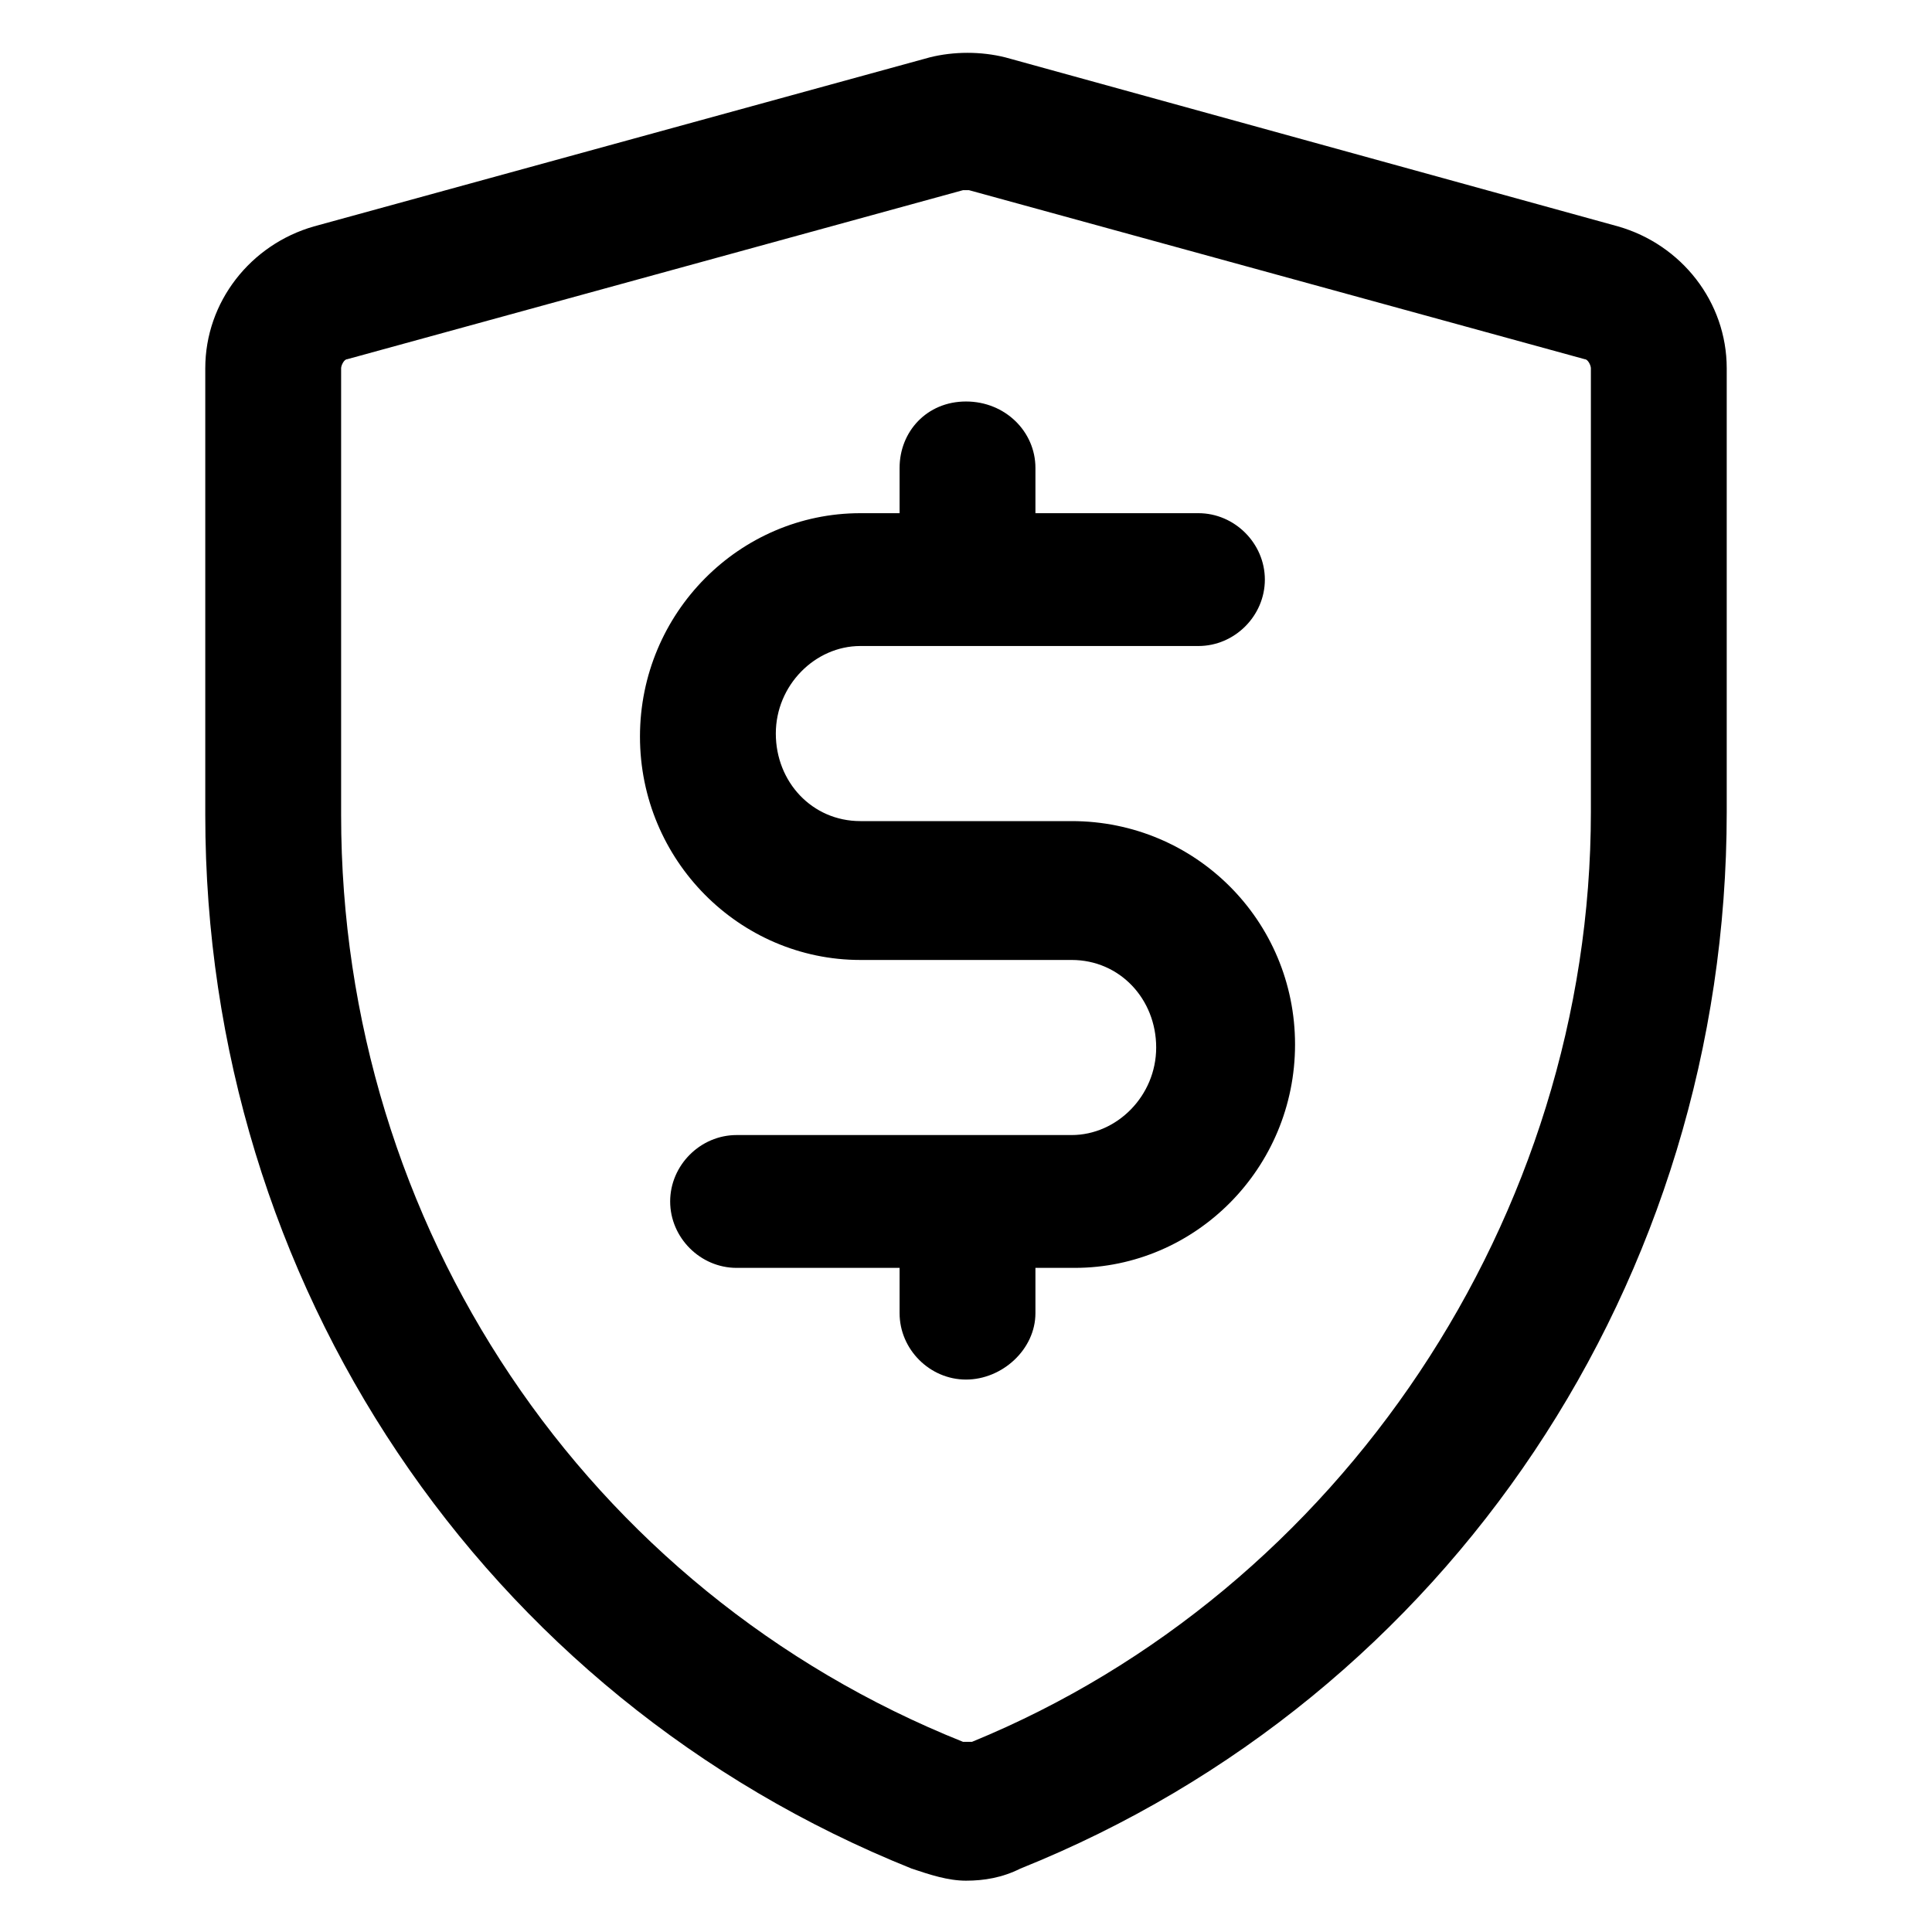
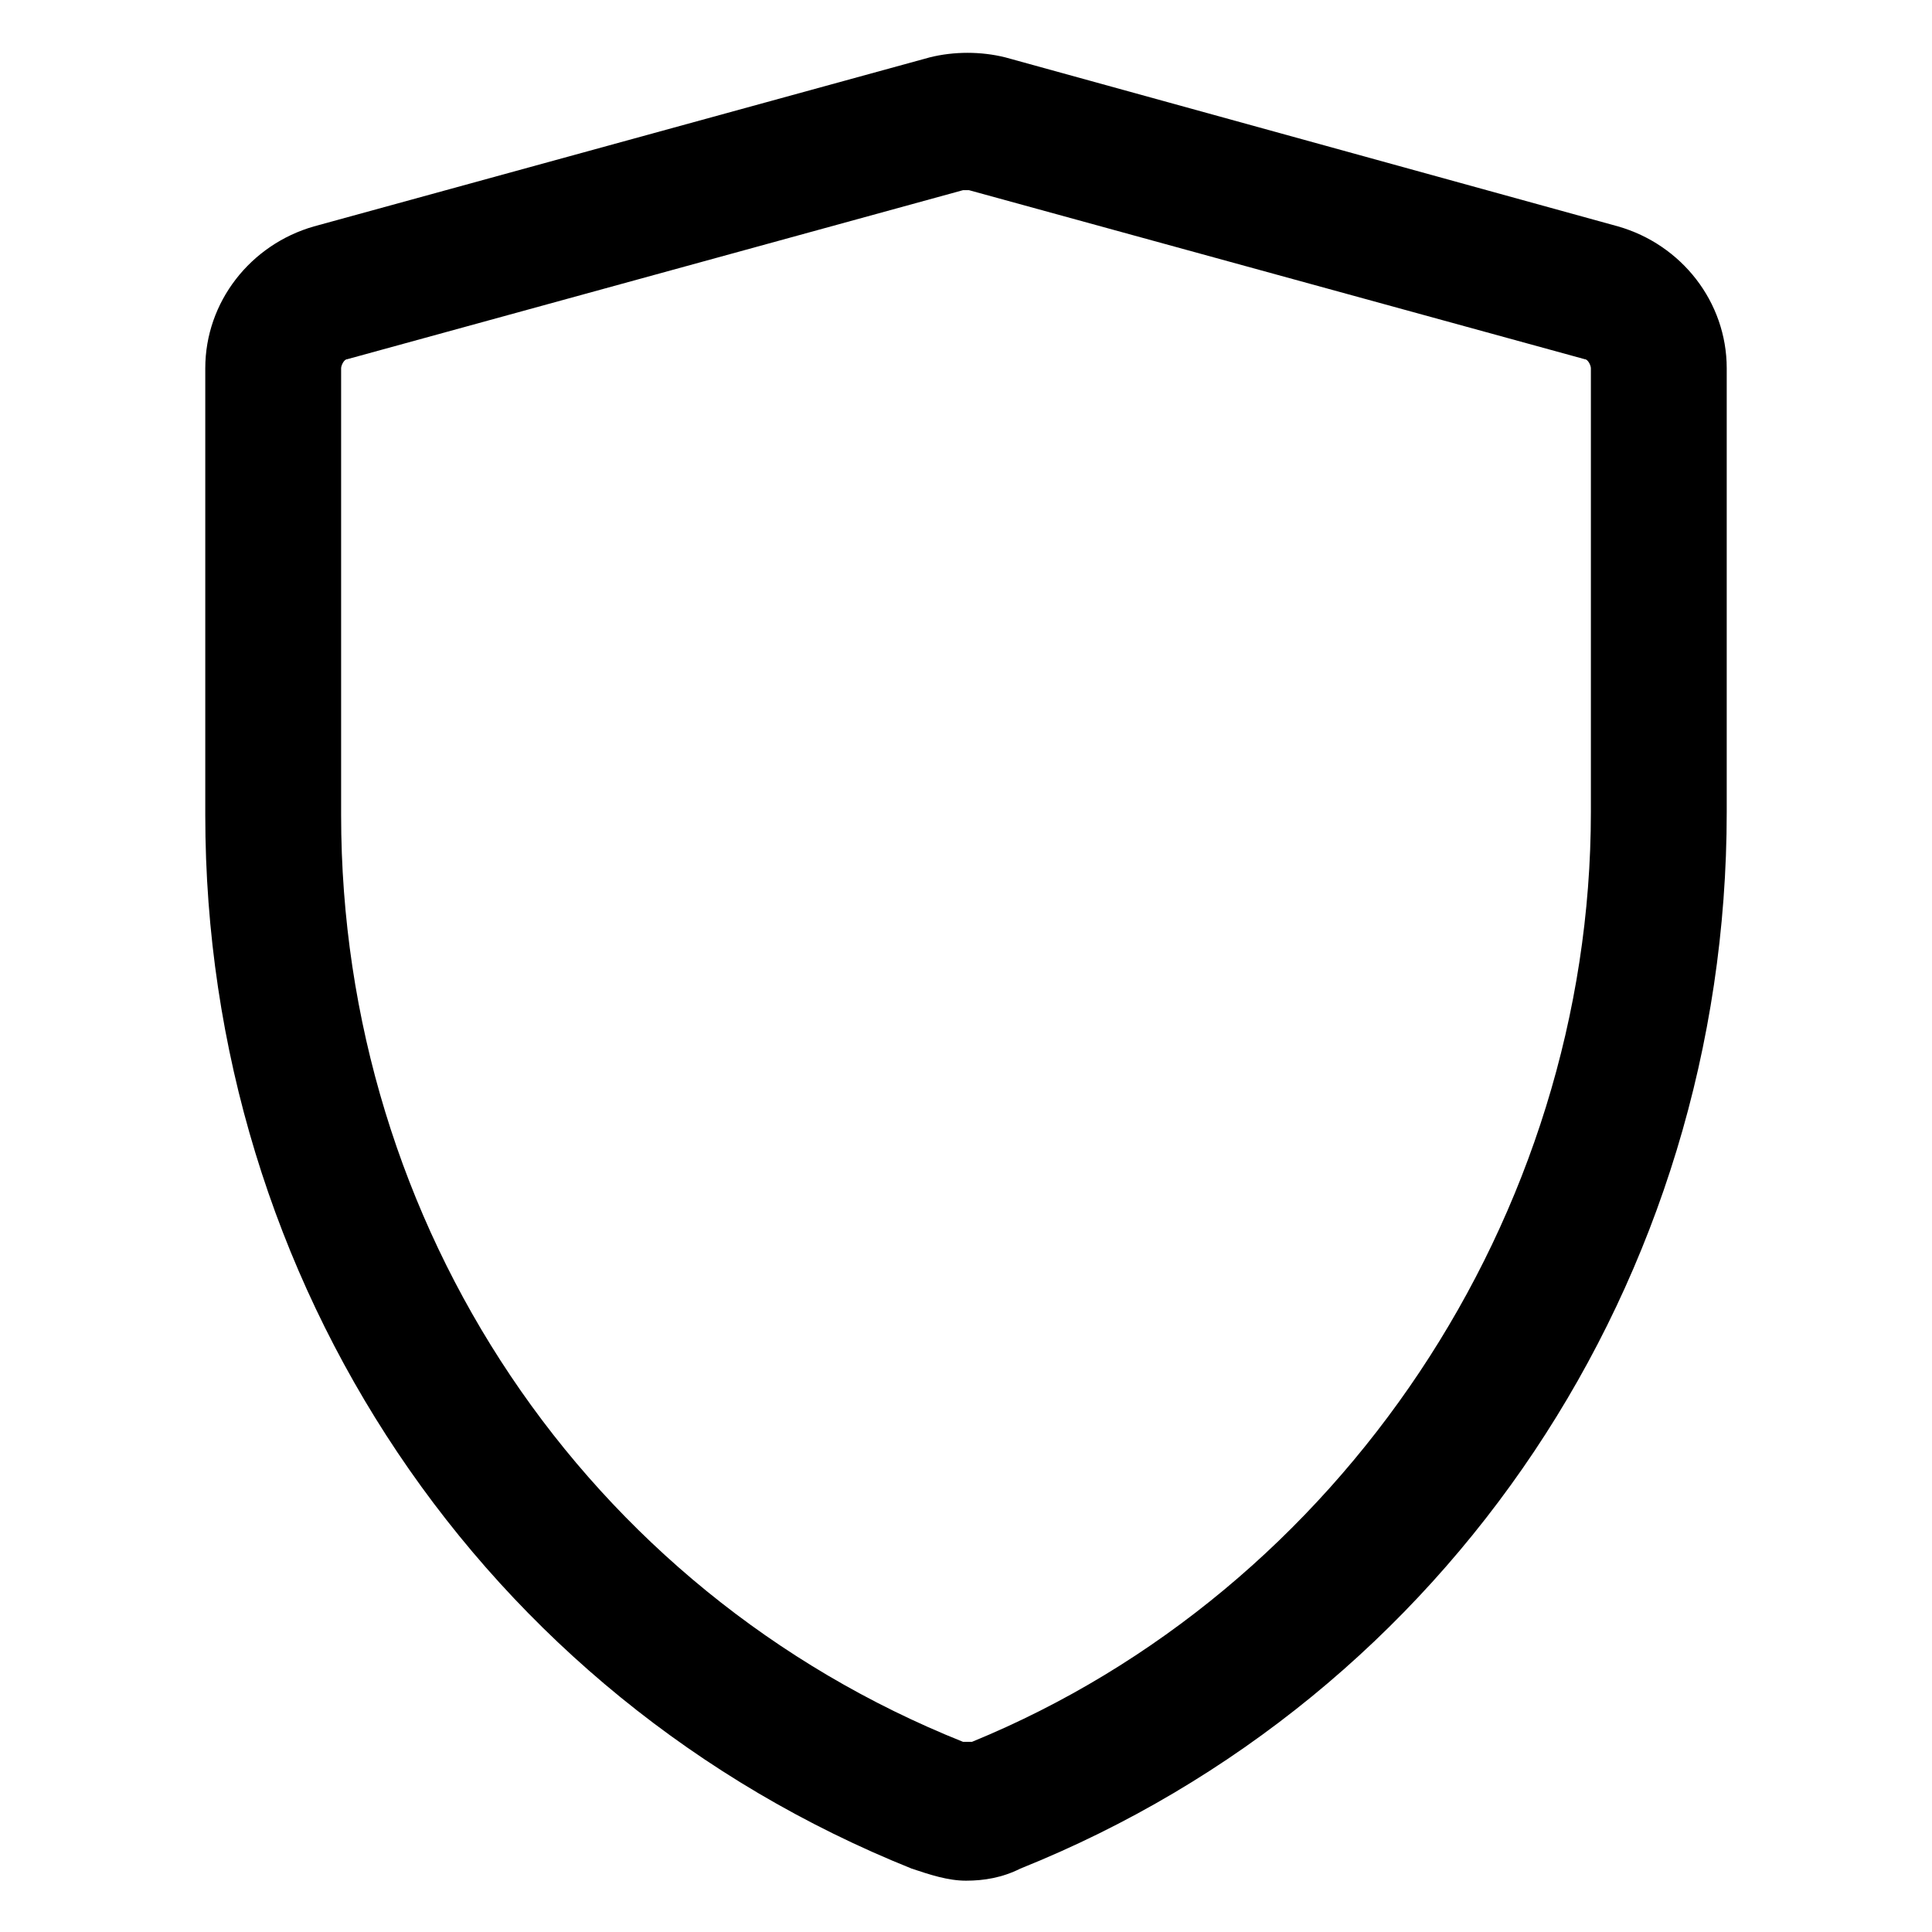
<svg xmlns="http://www.w3.org/2000/svg" version="1.1" id="lni_lni-money-protection" x="0px" y="0px" viewBox="0 0 64 64" style="enable-background:new 0 0 64 64;" xml:space="preserve">
  <g>
    <path d="M53.6,7.5L33.3,1.9c-0.8-0.2-1.7-0.2-2.5,0L10.4,7.5C8.3,8.1,6.8,10,6.8,12.2V27c0,15.5,9.2,29.2,23.4,34.9   c0.6,0.2,1.2,0.4,1.8,0.4c0.6,0,1.2-0.1,1.8-0.4c14.2-5.7,23.4-19.5,23.4-35V12.2C57.2,10,55.7,8.1,53.6,7.5z M52.7,26.9   c0,13.4-8.3,25.8-20.5,30.8c-0.1,0-0.2,0-0.3,0C19.4,52.7,11.3,40.6,11.3,27V12.2c0-0.1,0.1-0.3,0.2-0.3l20.4-5.6c0,0,0.1,0,0.1,0   c0,0,0,0,0.1,0l20.4,5.6c0.1,0,0.2,0.2,0.2,0.3V26.9z" />
-     <path d="M35.5,27.2h-7c-1.6,0-2.8-1.3-2.8-2.9s1.3-2.9,2.8-2.9h11.2c1.2,0,2.2-1,2.2-2.2s-1-2.2-2.2-2.2h-5.4v-1.5   c0-1.2-1-2.2-2.3-2.2s-2.2,1-2.2,2.2v1.5h-1.3c-4,0-7.3,3.3-7.3,7.4s3.3,7.4,7.3,7.4h7c1.6,0,2.8,1.3,2.8,2.9   c0,1.6-1.3,2.9-2.8,2.9H24.4c-1.2,0-2.2,1-2.2,2.2s1,2.2,2.2,2.2h5.4v1.5c0,1.2,1,2.2,2.2,2.2s2.3-1,2.3-2.2V42h1.3   c4,0,7.3-3.3,7.3-7.4C42.9,30.5,39.6,27.2,35.5,27.2z" />
  </g>
</svg>